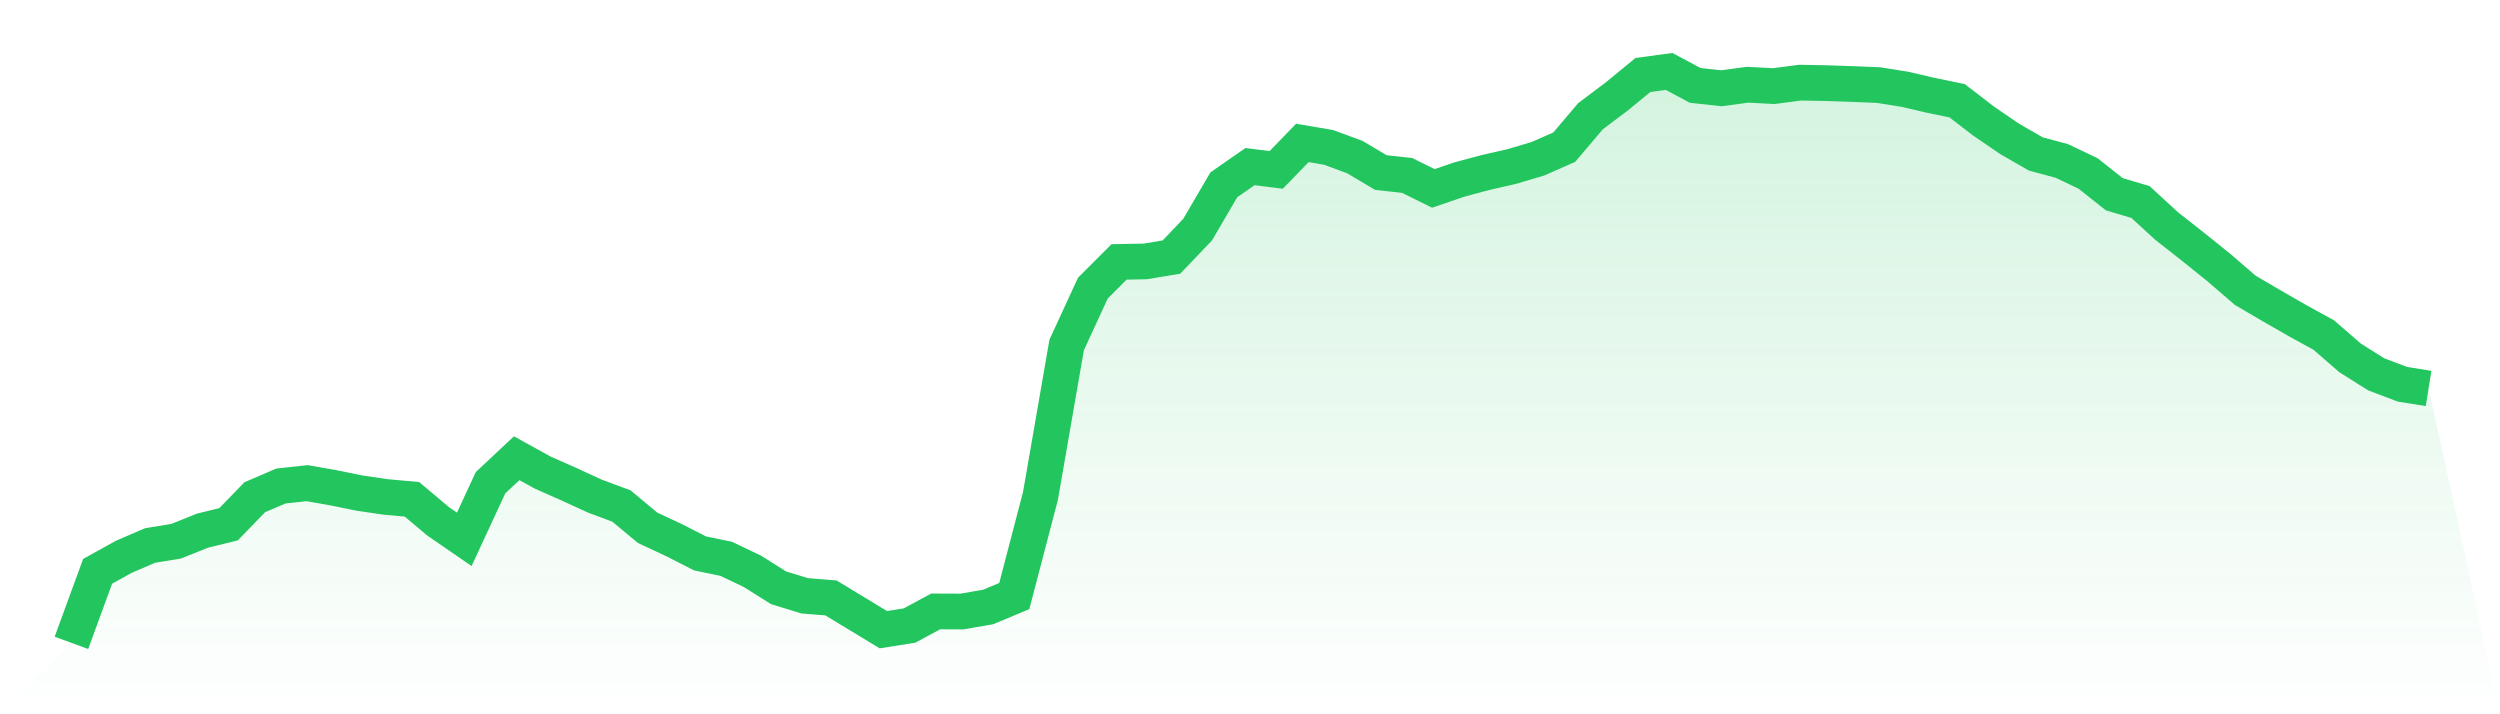
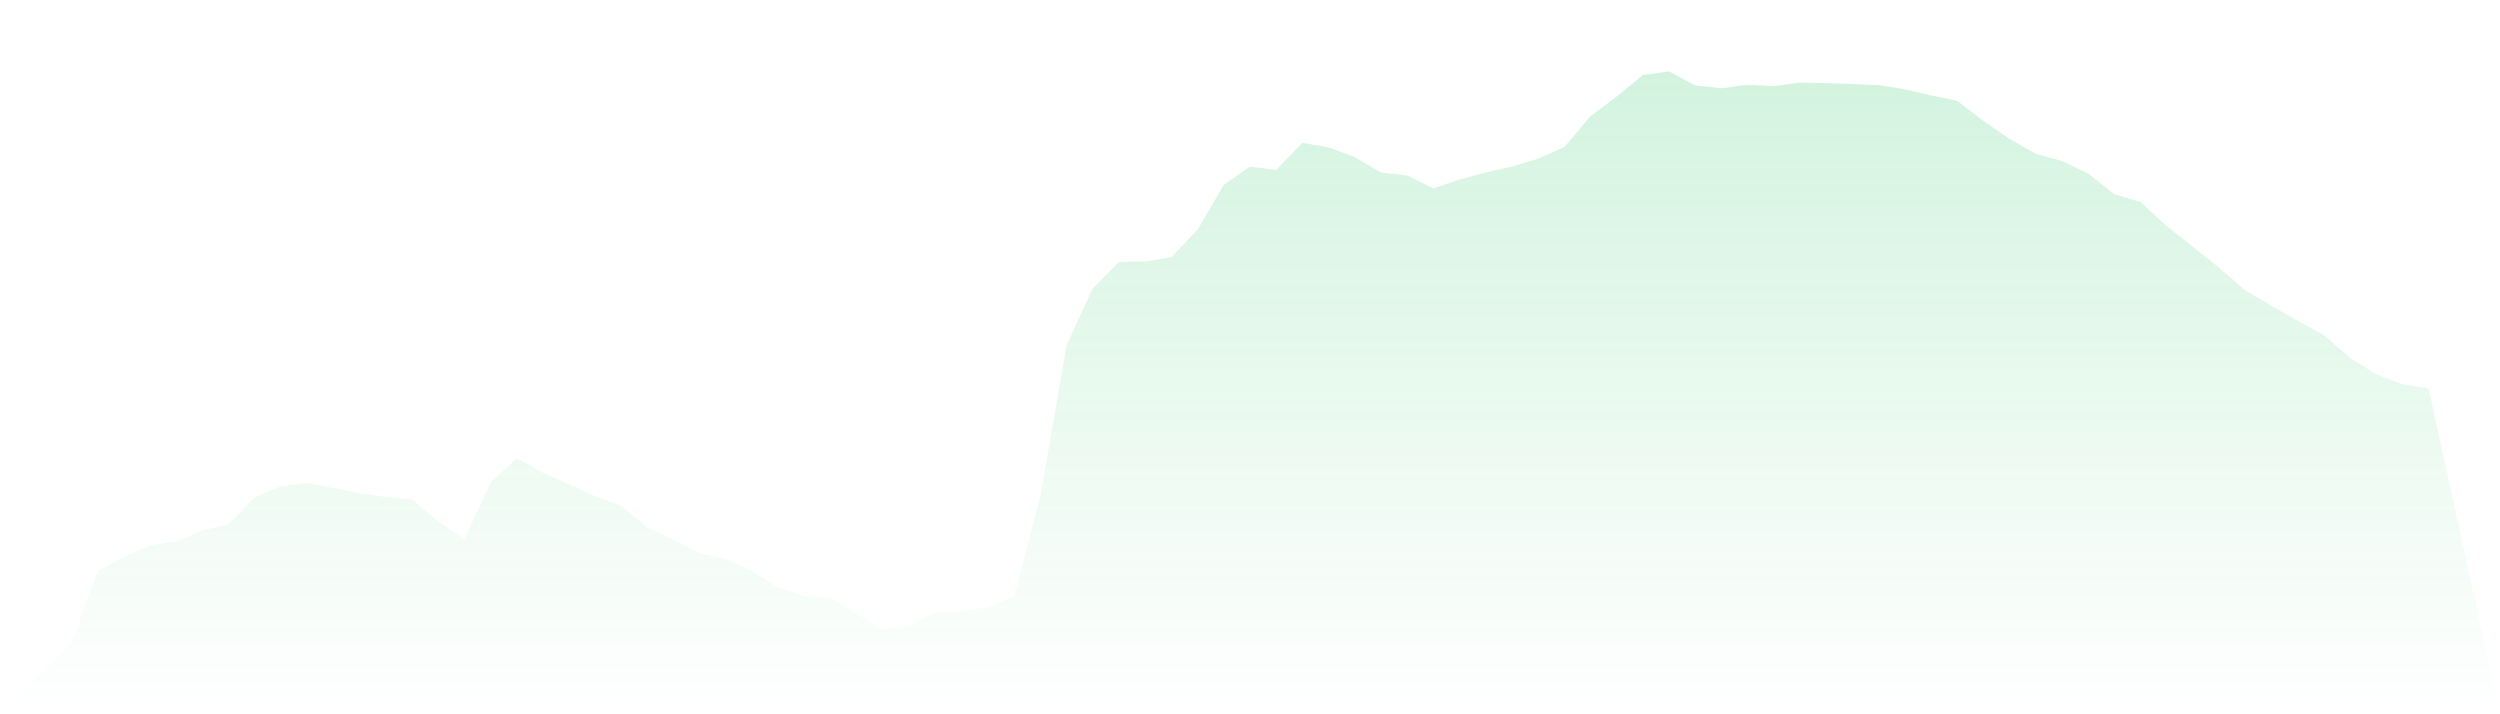
<svg xmlns="http://www.w3.org/2000/svg" viewBox="0 0 140 40">
  <defs>
    <linearGradient id="gradient" x1="0" x2="0" y1="0" y2="1">
      <stop offset="0%" stop-color="#22c55e" stop-opacity="0.2" />
      <stop offset="100%" stop-color="#22c55e" stop-opacity="0" />
    </linearGradient>
  </defs>
  <path d="M4,36 L4,36 L5.467,31.993 L6.933,31.181 L8.4,30.549 L9.867,30.308 L11.333,29.718 L12.8,29.358 L14.267,27.844 L15.733,27.216 L17.2,27.057 L18.667,27.315 L20.133,27.613 L21.6,27.829 L23.067,27.961 L24.533,29.193 L26,30.203 L27.467,27.035 L28.933,25.66 L30.4,26.469 L31.867,27.119 L33.333,27.791 L34.8,28.336 L36.267,29.557 L37.733,30.242 L39.2,30.99 L40.667,31.294 L42.133,31.993 L43.6,32.916 L45.067,33.366 L46.533,33.483 L48,34.373 L49.467,35.262 L50.933,35.03 L52.4,34.239 L53.867,34.245 L55.333,33.992 L56.8,33.379 L58.267,27.767 L59.733,19.318 L61.2,16.135 L62.667,14.667 L64.133,14.64 L65.6,14.396 L67.067,12.859 L68.533,10.351 L70,9.33 L71.467,9.515 L72.933,8.003 L74.4,8.254 L75.867,8.794 L77.333,9.665 L78.8,9.824 L80.267,10.551 L81.733,10.051 L83.2,9.658 L84.667,9.323 L86.133,8.887 L87.6,8.239 L89.067,6.509 L90.533,5.406 L92,4.201 L93.467,4 L94.933,4.783 L96.4,4.943 L97.867,4.745 L99.333,4.822 L100.8,4.628 L102.267,4.655 L103.733,4.705 L105.2,4.765 L106.667,4.999 L108.133,5.34 L109.6,5.642 L111.067,6.771 L112.533,7.774 L114,8.618 L115.467,9.015 L116.933,9.714 L118.4,10.877 L119.867,11.312 L121.333,12.659 L122.8,13.811 L124.267,14.993 L125.733,16.256 L127.2,17.118 L128.667,17.958 L130.133,18.764 L131.6,20.039 L133.067,20.962 L134.533,21.518 L136,21.754 L140,40 L0,40 z" fill="url(#gradient)" />
-   <path d="M4,36 L4,36 L5.467,31.993 L6.933,31.181 L8.4,30.549 L9.867,30.308 L11.333,29.718 L12.8,29.358 L14.267,27.844 L15.733,27.216 L17.2,27.057 L18.667,27.315 L20.133,27.613 L21.6,27.829 L23.067,27.961 L24.533,29.193 L26,30.203 L27.467,27.035 L28.933,25.66 L30.4,26.469 L31.867,27.119 L33.333,27.791 L34.8,28.336 L36.267,29.557 L37.733,30.242 L39.2,30.99 L40.667,31.294 L42.133,31.993 L43.6,32.916 L45.067,33.366 L46.533,33.483 L48,34.373 L49.467,35.262 L50.933,35.03 L52.4,34.239 L53.867,34.245 L55.333,33.992 L56.8,33.379 L58.267,27.767 L59.733,19.318 L61.2,16.135 L62.667,14.667 L64.133,14.64 L65.6,14.396 L67.067,12.859 L68.533,10.351 L70,9.33 L71.467,9.515 L72.933,8.003 L74.4,8.254 L75.867,8.794 L77.333,9.665 L78.8,9.824 L80.267,10.551 L81.733,10.051 L83.2,9.658 L84.667,9.323 L86.133,8.887 L87.6,8.239 L89.067,6.509 L90.533,5.406 L92,4.201 L93.467,4 L94.933,4.783 L96.4,4.943 L97.867,4.745 L99.333,4.822 L100.8,4.628 L102.267,4.655 L103.733,4.705 L105.2,4.765 L106.667,4.999 L108.133,5.34 L109.6,5.642 L111.067,6.771 L112.533,7.774 L114,8.618 L115.467,9.015 L116.933,9.714 L118.4,10.877 L119.867,11.312 L121.333,12.659 L122.8,13.811 L124.267,14.993 L125.733,16.256 L127.2,17.118 L128.667,17.958 L130.133,18.764 L131.6,20.039 L133.067,20.962 L134.533,21.518 L136,21.754" fill="none" stroke="#22c55e" stroke-width="2" />
</svg>